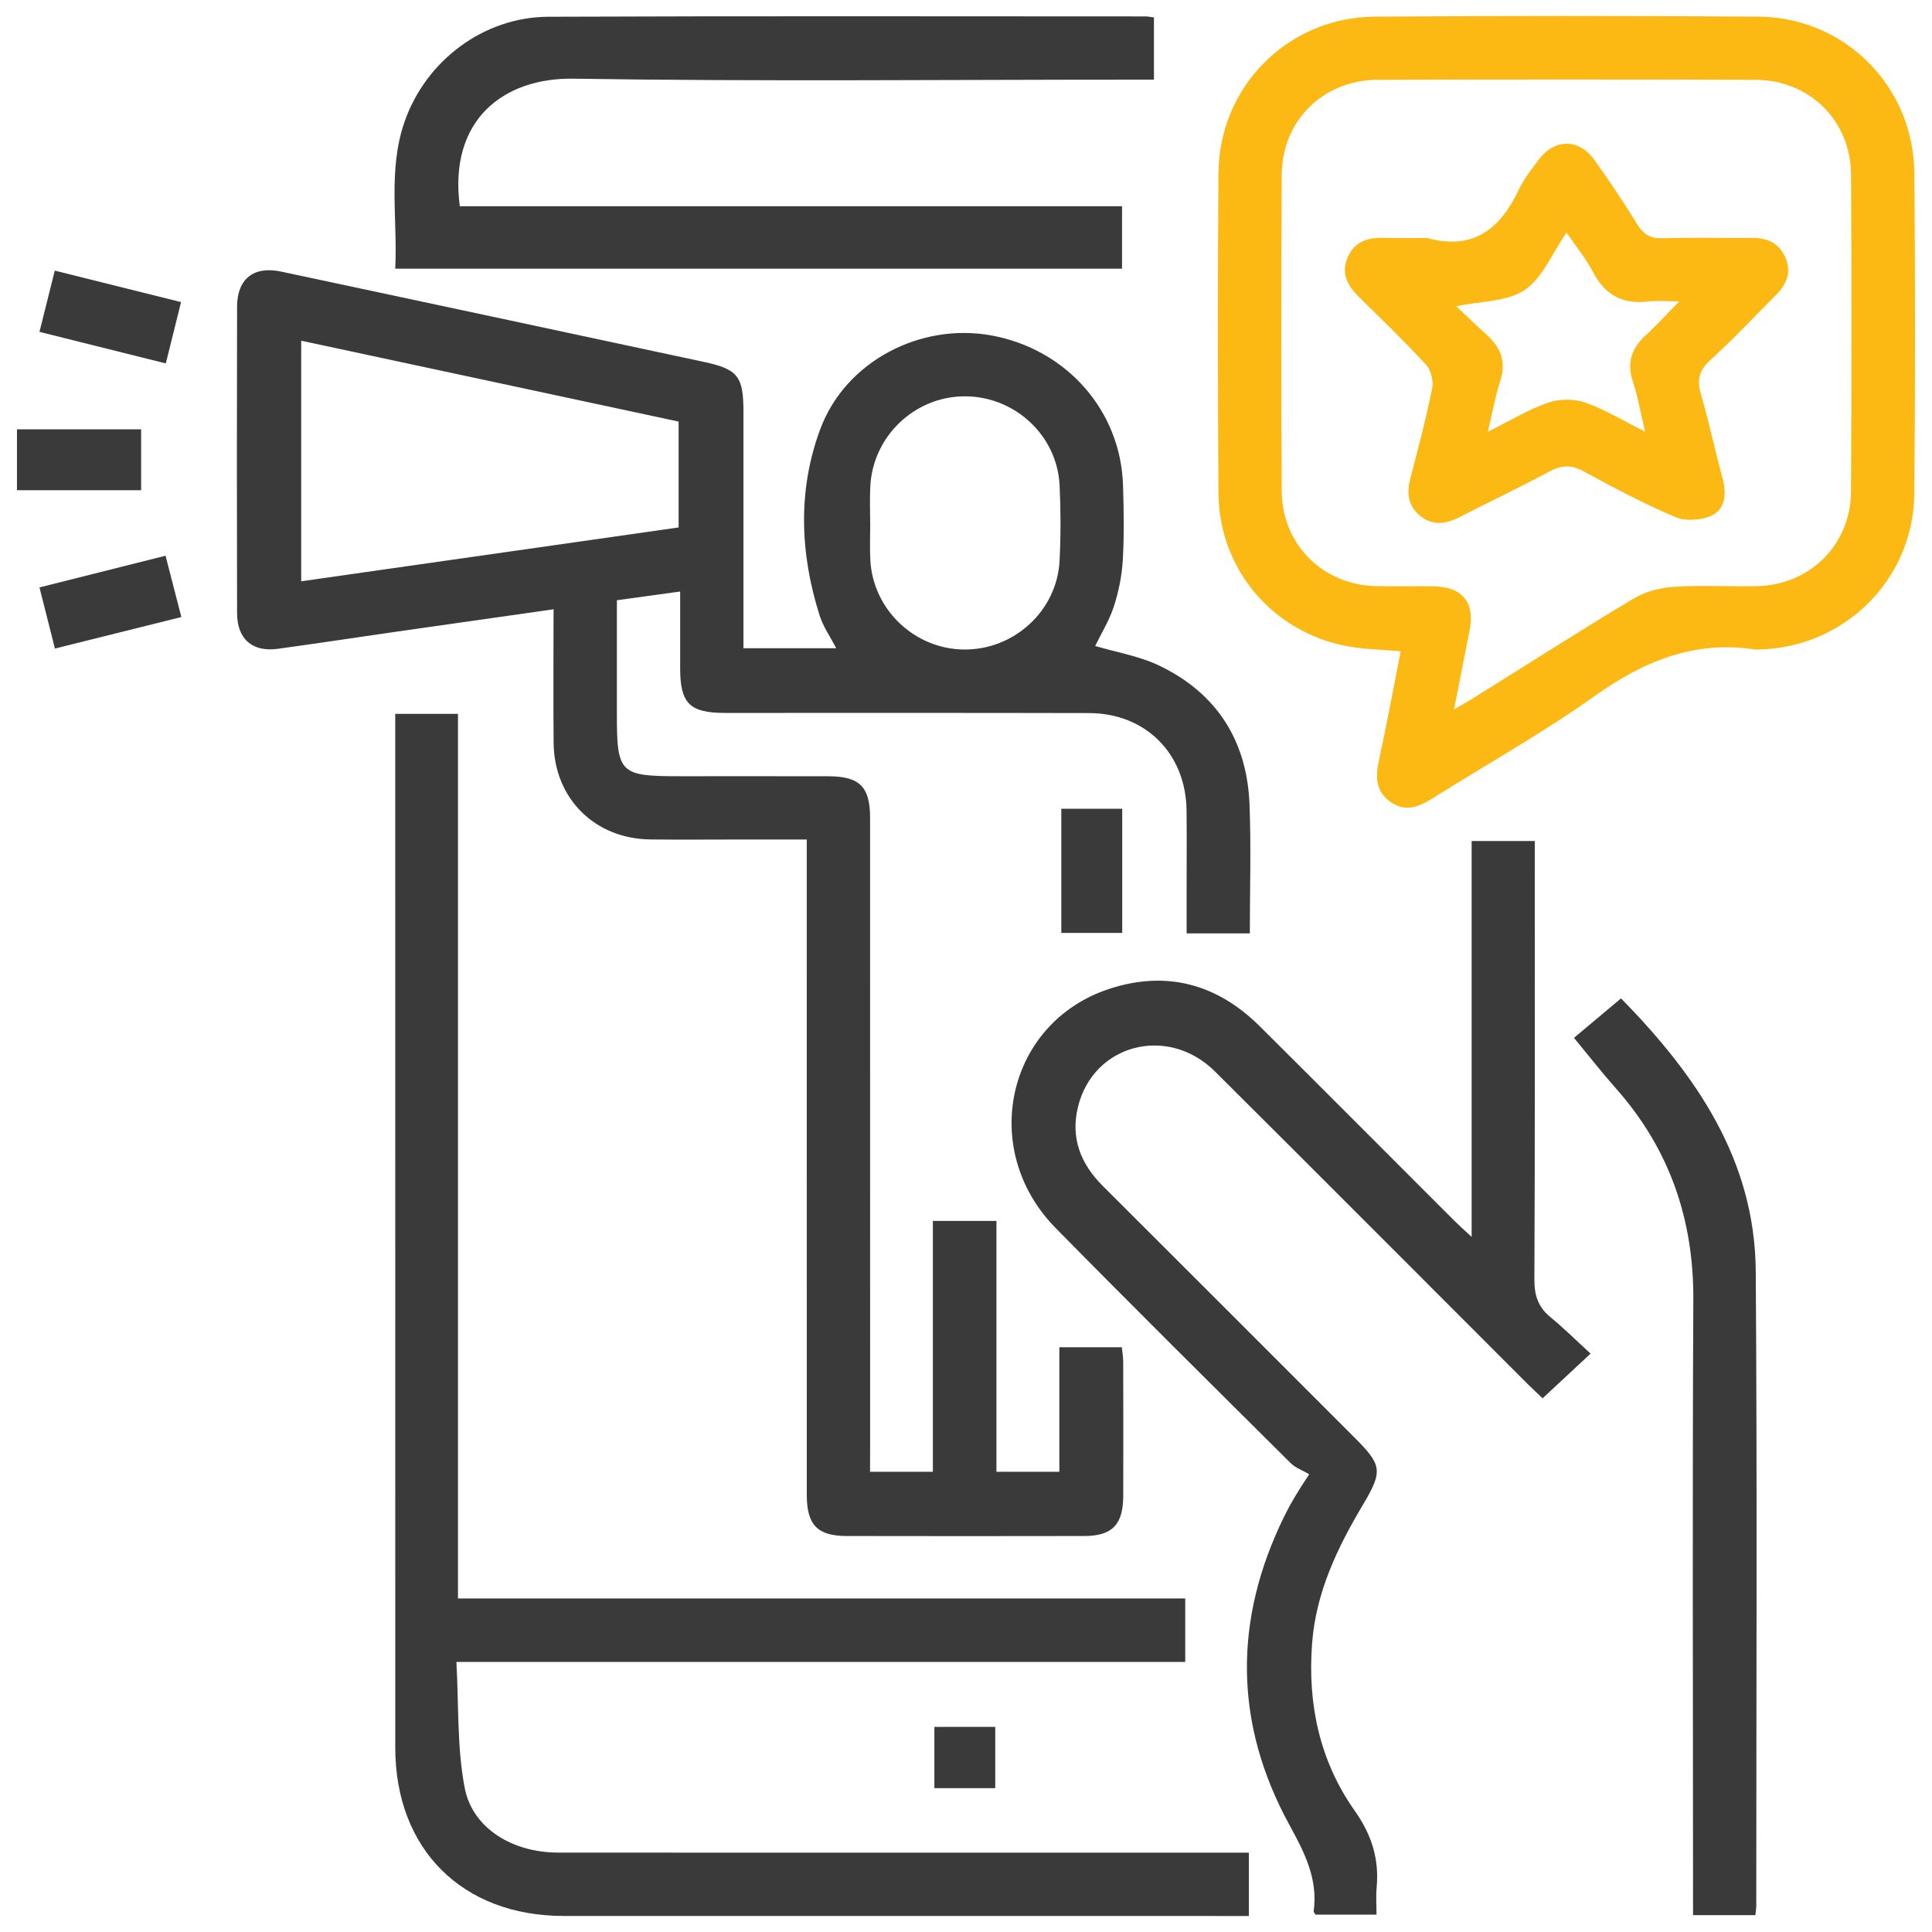
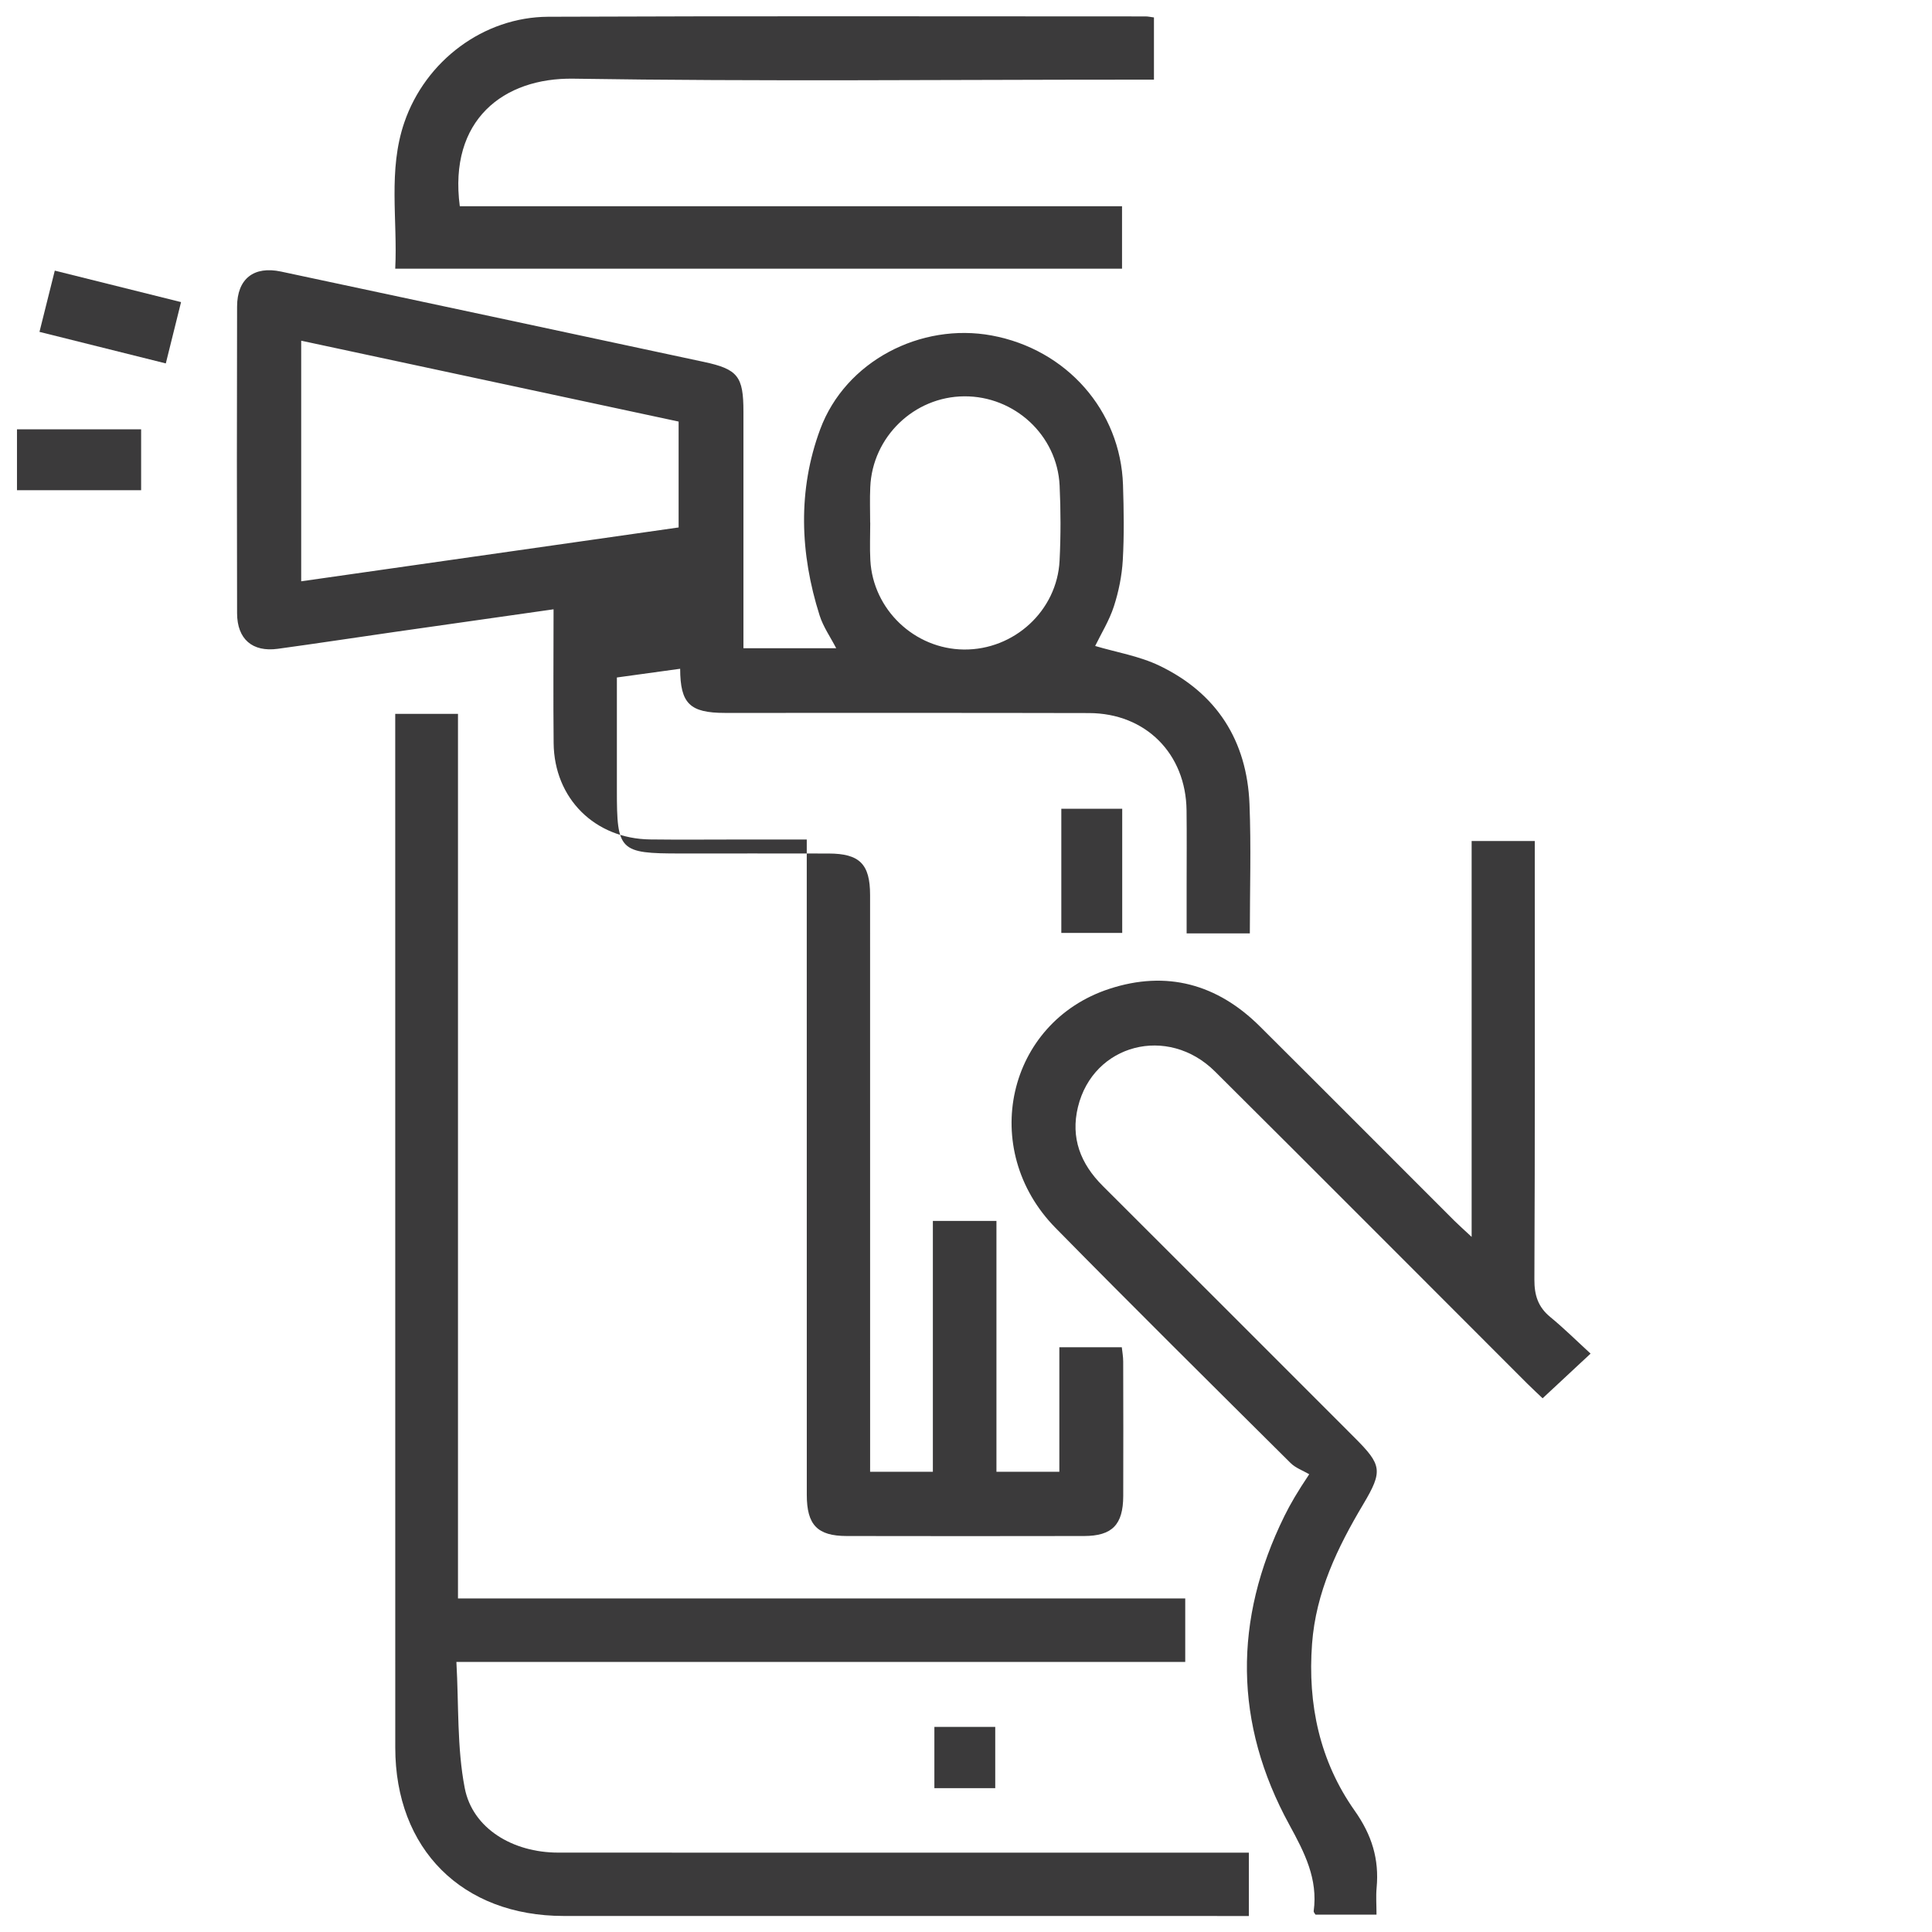
<svg xmlns="http://www.w3.org/2000/svg" version="1.1" id="Layer_1" x="0px" y="0px" viewBox="0 0 512 512" style="enable-background:new 0 0 512 512;" xml:space="preserve">
  <style type="text/css">
	.st0{fill:#3B3A3B;}
	.st1{fill:#FCB813;}
</style>
-   <path class="st0" d="M230.57,390.04c5.92,0,11.09,0,16.65,0c0-22.2,0-44.16,0-66.49c5.67,0,10.97,0,16.85,0c0,22.09,0,44.17,0,66.49  c5.74,0,10.91,0,16.67,0c0-10.92,0-21.82,0-33.01c5.75,0,10.92,0,16.55,0c0.12,1.16,0.37,2.48,0.37,3.8  c0.03,11.88,0.05,23.77,0.01,35.65c-0.03,7.58-2.93,10.57-10.38,10.58c-20.97,0.04-41.93,0.04-62.9,0  c-7.76-0.01-10.58-2.93-10.58-10.9c-0.02-55.4-0.01-110.8-0.01-166.2c0-2.25,0-4.5,0-7.48c-6.16,0-12.02,0-17.89,0  c-7.86,0-15.73,0.08-23.59-0.02c-14.69-0.17-25.45-10.86-25.6-25.53c-0.12-11.67-0.02-23.34-0.02-35.46  c-14.39,2.05-28.19,4-41.98,5.98c-10.37,1.49-20.72,3.07-31.1,4.49c-6.74,0.92-10.77-2.57-10.79-9.42  c-0.07-27.09-0.07-54.18,0-81.27c0.02-7.38,4.44-10.82,11.65-9.28c37.36,7.96,74.71,15.93,112.06,23.94  c9.02,1.93,10.48,3.84,10.48,13.19c0.01,20.78,0,41.55,0,62.68c8.24,0,16.19,0,24.58,0c-1.51-2.93-3.44-5.66-4.4-8.7  c-5.21-16.42-5.82-33.19,0.16-49.31c6.71-18.09,26.67-28.33,45.46-24.86c19.84,3.67,34.16,19.9,34.79,39.63  c0.21,6.63,0.32,13.3-0.06,19.92c-0.24,4.13-1.09,8.33-2.37,12.27c-1.22,3.75-3.37,7.2-4.95,10.46c5.68,1.69,11.77,2.68,17.1,5.26  c15.15,7.31,23.13,19.87,23.8,36.64c0.45,11.31,0.09,22.64,0.09,34.27c-5.54,0-10.72,0-16.75,0c0-4.12,0-8.4,0-12.68  c0-6.64,0.06-13.28-0.02-19.92c-0.17-15.03-10.83-25.75-25.85-25.79c-32.15-0.08-64.3-0.03-96.45-0.04c-9.36,0-11.87-2.48-11.9-11.7  c-0.02-6.62,0-13.25,0-20.47c-5.64,0.78-10.88,1.5-16.77,2.31c0,10.08,0.01,19.98,0,29.87c-0.01,16.08,0.68,16.77,16.79,16.77  c13.1,0,26.21-0.02,39.31,0.01c8.22,0.02,11,2.78,11,11.01c0.01,55.58,0.01,111.15,0.01,166.73  C230.57,385.52,230.57,387.58,230.57,390.04z M79.82,154.05c33.57-4.79,66.84-9.54,100.02-14.27c0-9.7,0-18.87,0-28.06  c-33.53-7.18-66.68-14.29-100.02-21.43C79.82,111.83,79.82,132.74,79.82,154.05z M230.6,138.53c0.01,0,0.01,0,0.02,0  c0,3.32-0.15,6.64,0.03,9.95c0.71,13.07,11.7,23.51,24.78,23.65c13.32,0.14,24.71-10.28,25.37-23.56c0.33-6.62,0.32-13.28,0.01-19.9  c-0.63-13.31-11.94-23.73-25.28-23.64c-13.29,0.09-24.34,10.75-24.9,24.07C230.48,132.24,230.6,135.39,230.6,138.53z" />
+   <path class="st0" d="M230.57,390.04c5.92,0,11.09,0,16.65,0c0-22.2,0-44.16,0-66.49c5.67,0,10.97,0,16.85,0c0,22.09,0,44.17,0,66.49  c5.74,0,10.91,0,16.67,0c0-10.92,0-21.82,0-33.01c5.75,0,10.92,0,16.55,0c0.12,1.16,0.37,2.48,0.37,3.8  c0.03,11.88,0.05,23.77,0.01,35.65c-0.03,7.58-2.93,10.57-10.38,10.58c-20.97,0.04-41.93,0.04-62.9,0  c-7.76-0.01-10.58-2.93-10.58-10.9c-0.02-55.4-0.01-110.8-0.01-166.2c0-2.25,0-4.5,0-7.48c-6.16,0-12.02,0-17.89,0  c-7.86,0-15.73,0.08-23.59-0.02c-14.69-0.17-25.45-10.86-25.6-25.53c-0.12-11.67-0.02-23.34-0.02-35.46  c-14.39,2.05-28.19,4-41.98,5.98c-10.37,1.49-20.72,3.07-31.1,4.49c-6.74,0.92-10.77-2.57-10.79-9.42  c-0.07-27.09-0.07-54.18,0-81.27c0.02-7.38,4.44-10.82,11.65-9.28c37.36,7.96,74.71,15.93,112.06,23.94  c9.02,1.93,10.48,3.84,10.48,13.19c0.01,20.78,0,41.55,0,62.68c8.24,0,16.19,0,24.58,0c-1.51-2.93-3.44-5.66-4.4-8.7  c-5.21-16.42-5.82-33.19,0.16-49.31c6.71-18.09,26.67-28.33,45.46-24.86c19.84,3.67,34.16,19.9,34.79,39.63  c0.21,6.63,0.32,13.3-0.06,19.92c-0.24,4.13-1.09,8.33-2.37,12.27c-1.22,3.75-3.37,7.2-4.95,10.46c5.68,1.69,11.77,2.68,17.1,5.26  c15.15,7.31,23.13,19.87,23.8,36.64c0.45,11.31,0.09,22.64,0.09,34.27c-5.54,0-10.72,0-16.75,0c0-4.12,0-8.4,0-12.68  c0-6.64,0.06-13.28-0.02-19.92c-0.17-15.03-10.83-25.75-25.85-25.79c-32.15-0.08-64.3-0.03-96.45-0.04c-9.36,0-11.87-2.48-11.9-11.7  c-5.64,0.78-10.88,1.5-16.77,2.31c0,10.08,0.01,19.98,0,29.87c-0.01,16.08,0.68,16.77,16.79,16.77  c13.1,0,26.21-0.02,39.31,0.01c8.22,0.02,11,2.78,11,11.01c0.01,55.58,0.01,111.15,0.01,166.73  C230.57,385.52,230.57,387.58,230.57,390.04z M79.82,154.05c33.57-4.79,66.84-9.54,100.02-14.27c0-9.7,0-18.87,0-28.06  c-33.53-7.18-66.68-14.29-100.02-21.43C79.82,111.83,79.82,132.74,79.82,154.05z M230.6,138.53c0.01,0,0.01,0,0.02,0  c0,3.32-0.15,6.64,0.03,9.95c0.71,13.07,11.7,23.51,24.78,23.65c13.32,0.14,24.71-10.28,25.37-23.56c0.33-6.62,0.32-13.28,0.01-19.9  c-0.63-13.31-11.94-23.73-25.28-23.64c-13.29,0.09-24.34,10.75-24.9,24.07C230.48,132.24,230.6,135.39,230.6,138.53z" />
  <path class="st0" d="M104.74,189.18c5.92,0,11.1,0,16.63,0c0,78.13,0,156,0,234.43c64.36,0,128.37,0,192.73,0  c0,5.85,0,11.14,0,16.82c-63.97,0-127.85,0-193.15,0c0.65,11.44,0.13,22.68,2.21,33.42c2.08,10.75,12.76,17.1,24.75,17.11  c51.54,0.03,103.08,0.01,154.61,0.01c9.39,0,18.78,0,28.44,0c0,5.65,0,10.82,0,16.79c-1.8,0-3.63,0-5.47,0  c-58.7,0-117.4,0.01-176.1-0.01c-26.91-0.01-44.64-17.71-44.64-44.64c-0.02-89.47-0.01-178.94-0.01-268.41  C104.74,192.99,104.74,191.28,104.74,189.18z" />
-   <path class="st1" d="M371.19,172.6c-5.02-0.45-9.58-0.52-14-1.32c-19.81-3.6-34.13-20.38-34.28-40.52c-0.2-28.3-0.23-56.61,0-84.91  c0.18-22.96,18.44-41.28,41.4-41.44c33.88-0.23,67.77-0.23,101.66,0c22.94,0.16,41.16,18.46,41.35,41.48  c0.24,28.3,0.25,56.61-0.01,84.91c-0.21,22.72-18.4,40.75-41.05,41.32c-0.35,0.01-0.71,0.06-1.05,0.01  c-16.16-2.51-29.65,3.1-42.69,12.38c-13.77,9.79-28.61,18.08-42.94,27.1c-3.63,2.28-7.27,3.68-11.16,0.86  c-3.79-2.74-3.97-6.48-3.03-10.78C367.48,192.16,369.23,182.55,371.19,172.6z M385.33,188.02c2.37-1.4,3.87-2.24,5.32-3.14  c14.07-8.78,28.04-17.73,42.26-26.25c3.1-1.86,7.06-2.89,10.7-3.12c7.31-0.48,14.67-0.02,22-0.18  c14.07-0.29,24.86-10.99,24.93-25.11c0.16-27.96,0.15-55.92,0.01-83.88C490.49,32,479.58,21.2,465.19,21.15  c-33.37-0.11-66.74-0.11-100.11,0c-14.41,0.05-25.34,10.83-25.41,25.14c-0.14,27.96-0.14,55.92,0,83.88  c0.07,14.09,10.88,24.83,24.89,25.15c5.06,0.12,10.13-0.02,15.2,0.05c7.8,0.1,11.17,4.23,9.68,11.79  C388.13,173.8,386.83,180.43,385.33,188.02z" />
  <path class="st0" d="M390,327.79c0-35.72,0-70.13,0-104.92c5.5,0,10.8,0,16.73,0c0,1.86,0,3.72,0,5.58  c0,36.88,0.07,73.75-0.1,110.63c-0.02,4.21,0.99,7.31,4.24,9.97c3.62,2.97,6.96,6.29,10.65,9.67c-4.67,4.35-8.49,7.91-12.71,11.84  c-1.19-1.14-2.69-2.52-4.13-3.95c-27.56-27.55-55.05-55.17-82.69-82.65c-12.51-12.44-32.26-7.28-36.32,9.4  c-1.99,8.18,0.68,15.05,6.58,20.93c22.28,22.2,44.5,44.47,66.74,66.71c7.21,7.21,7.54,8.81,2.29,17.63  c-6.85,11.5-12.55,23.31-13.57,36.98c-1.2,16.08,2.04,31.14,11.3,44.25c4.56,6.46,6.51,12.84,5.81,20.42  c-0.21,2.23-0.03,4.5-0.03,7.12c-5.57,0-10.87,0-16.17,0c-0.18-0.33-0.51-0.64-0.48-0.91c1.16-8.58-2.4-15.5-6.44-22.89  c-14.69-26.84-14.86-54.32-1.33-81.81c1.62-3.29,3.48-6.45,6.59-11.1c-1.67-0.98-3.63-1.66-4.96-2.99  c-20.82-20.7-41.69-41.35-62.27-62.29c-20.47-20.83-12.89-54.48,14.27-63.36c15.16-4.96,28.6-1.27,39.89,9.96  c17.22,17.13,34.36,34.34,51.54,51.51C386.62,324.7,387.88,325.81,390,327.79z" />
  <path class="st0" d="M121.85,54.65c58.58,0,116.88,0,175.5,0c0,5.68,0,10.98,0,16.55c-64.06,0-127.95,0-192.61,0  c0.66-12.96-1.95-26.06,2.42-38.78c5.6-16.31,20.98-27.9,38.12-27.98c52.77-0.22,105.55-0.09,158.32-0.09  c0.66,0,1.32,0.16,2.21,0.27c0,5.37,0,10.55,0,16.49c-2,0-4.02,0-6.04,0c-49.28,0-98.57,0.51-147.84-0.26  C133.46,20.57,118.84,31.78,121.85,54.65z" />
-   <path class="st0" d="M465.2,507.53c-5.65,0-10.82,0-16.53,0c0-2.1,0-3.97,0-5.83c0-52.4-0.19-104.8,0.08-157.2  c0.11-21.43-6.34-40.07-20.54-56.09c-3.7-4.18-7.14-8.59-11.09-13.37c4.16-3.49,8.25-6.92,12.47-10.46  c19.93,20.36,35.48,42.8,35.7,72.3c0.4,56.07,0.14,112.14,0.14,168.2C465.43,505.75,465.31,506.43,465.2,507.53z" />
  <path class="st0" d="M14.52,71.72c11.43,2.85,22.2,5.54,33.46,8.34c-1.36,5.48-2.64,10.62-4.04,16.25  c-11.37-2.84-22.27-5.56-33.48-8.36C11.83,82.5,13.08,77.47,14.52,71.72z" />
-   <path class="st0" d="M48.06,163.52c-11.34,2.83-22.11,5.52-33.5,8.35c-1.39-5.5-2.7-10.65-4.1-16.2c11.1-2.79,21.88-5.5,33.41-8.4  C45.24,152.57,46.56,157.71,48.06,163.52z" />
  <path class="st0" d="M37.4,113.78c0,5.52,0,10.68,0,16.13c-10.97,0-21.72,0-32.9,0c0-5.16,0-10.45,0-16.13  C15.21,113.78,26.09,113.78,37.4,113.78z" />
  <path class="st0" d="M281.26,214.33c5.54,0,10.7,0,16.14,0c0,10.98,0,21.73,0,32.91c-5.18,0-10.47,0-16.14,0  C281.26,236.5,281.26,225.63,281.26,214.33z" />
  <path class="st0" d="M247.62,457.65c5.43,0,10.59,0,16.13,0c0,5.32,0,10.6,0,16.23c-5.28,0-10.56,0-16.13,0  C247.62,468.59,247.62,463.43,247.62,457.65z" />
-   <path class="st1" d="M378.25,63.07c12.17,3.38,19.37-2.42,24.29-12.89c1.32-2.81,3.34-5.32,5.22-7.84  c4.25-5.67,10.68-5.69,14.82,0.1c3.96,5.54,7.74,11.22,11.32,17.01c1.65,2.68,3.49,3.79,6.71,3.69c7.86-0.24,15.72-0.03,23.59-0.1  c4.03-0.03,7.21,1.28,8.91,5.12c1.72,3.89,0.41,7.14-2.41,9.96c-5.8,5.82-11.42,11.83-17.49,17.35c-3.06,2.78-3.52,5.36-2.42,9.13  c2.15,7.37,3.75,14.89,5.73,22.31c1.05,3.94,0.74,7.95-2.87,9.69c-2.72,1.31-6.91,1.59-9.65,0.43c-8.34-3.52-16.39-7.79-24.35-12.14  c-3.33-1.82-5.93-1.62-9.15,0.11c-7.84,4.21-15.88,8.03-23.81,12.08c-3.54,1.81-7.02,2.32-10.29-0.34c-3.23-2.61-3.7-6.01-2.66-9.94  c2.1-7.93,4.17-15.87,5.8-23.9c0.39-1.93-0.3-4.81-1.61-6.23c-5.67-6.17-11.72-11.99-17.7-17.88c-2.92-2.88-4.89-6.03-3.22-10.26  c1.73-4.39,5.3-5.65,9.71-5.5C370.55,63.16,374.4,63.07,378.25,63.07z M435.97,114.38c-1.27-5.3-1.97-9.44-3.27-13.38  c-1.65-5.01-0.23-8.79,3.49-12.2c2.82-2.58,5.39-5.44,8.83-8.94c-3.69,0-5.98-0.22-8.22,0.04c-6.69,0.8-11.39-1.65-14.57-7.7  c-1.89-3.61-4.54-6.82-7.08-10.56c-3.91,5.64-6.42,12.09-11.13,15.23c-4.68,3.12-11.58,2.91-18.09,4.29  c2.63,2.47,5.33,5.11,8.14,7.64c3.74,3.36,5.12,7.19,3.49,12.2c-1.32,4.06-2.05,8.32-3.26,13.42c5.87-2.92,10.68-5.86,15.89-7.69  c2.96-1.04,6.86-1.09,9.82-0.07C425.22,108.46,430.03,111.42,435.97,114.38z" />
</svg>